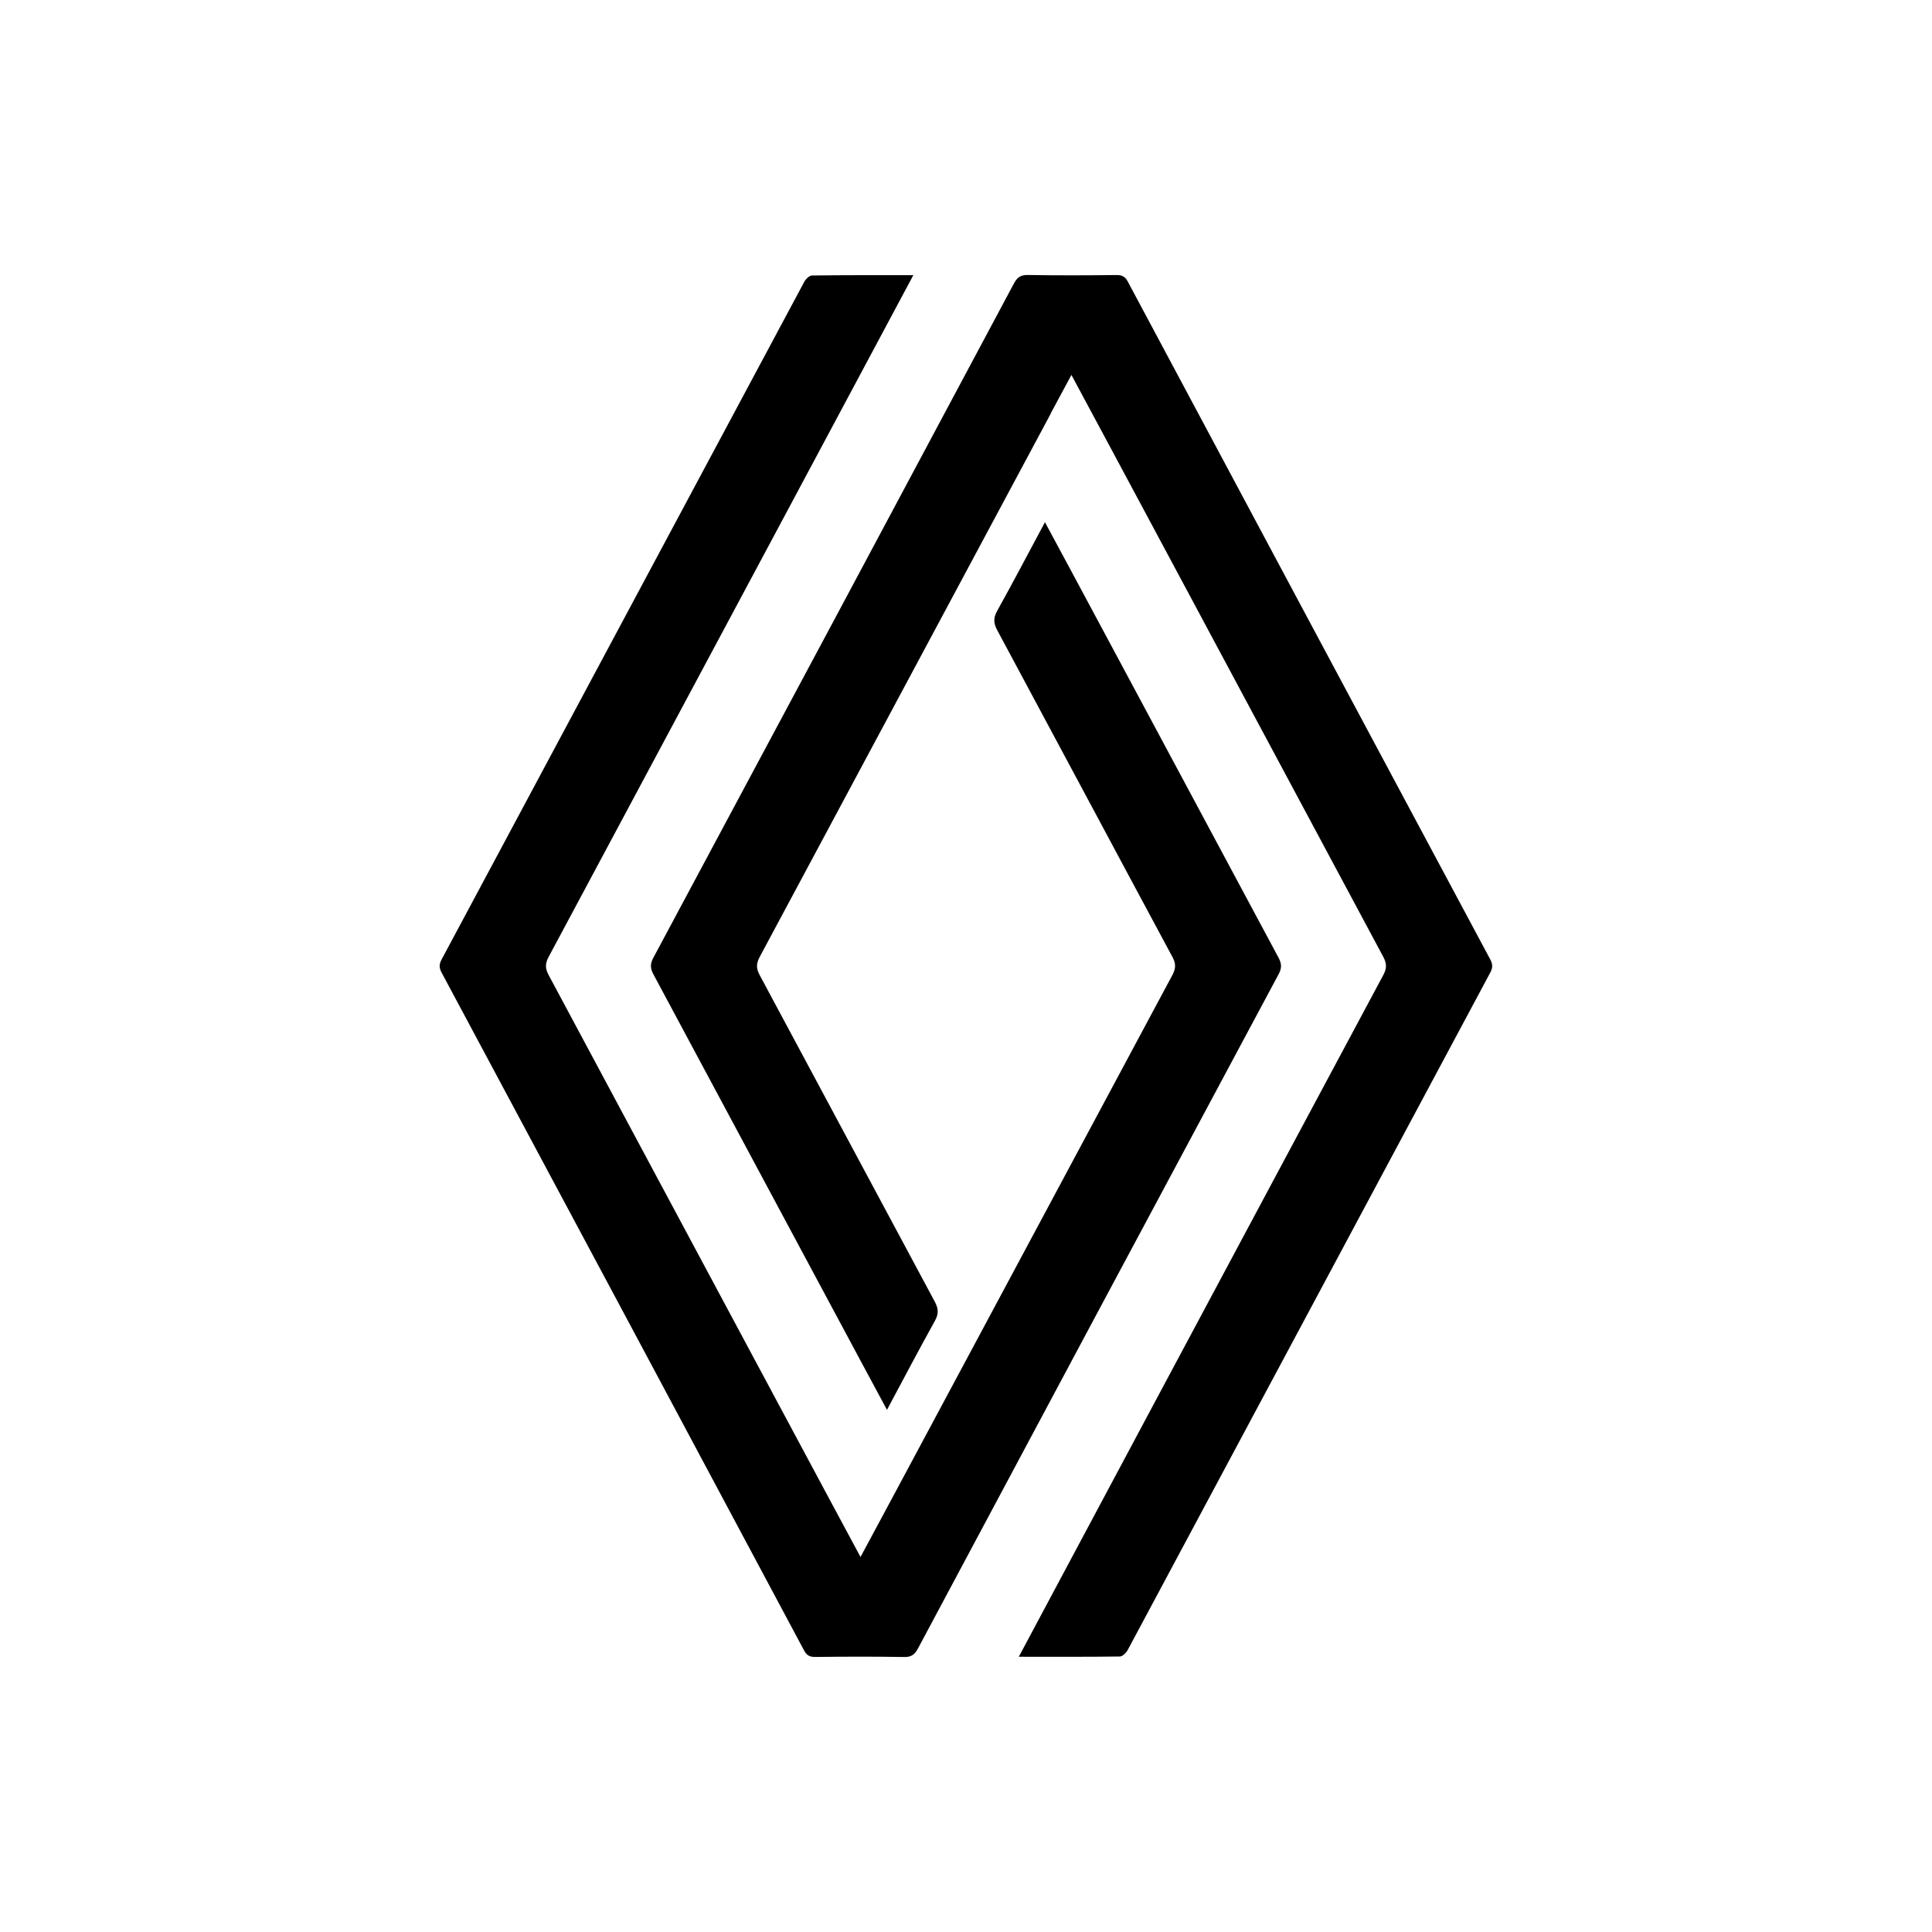
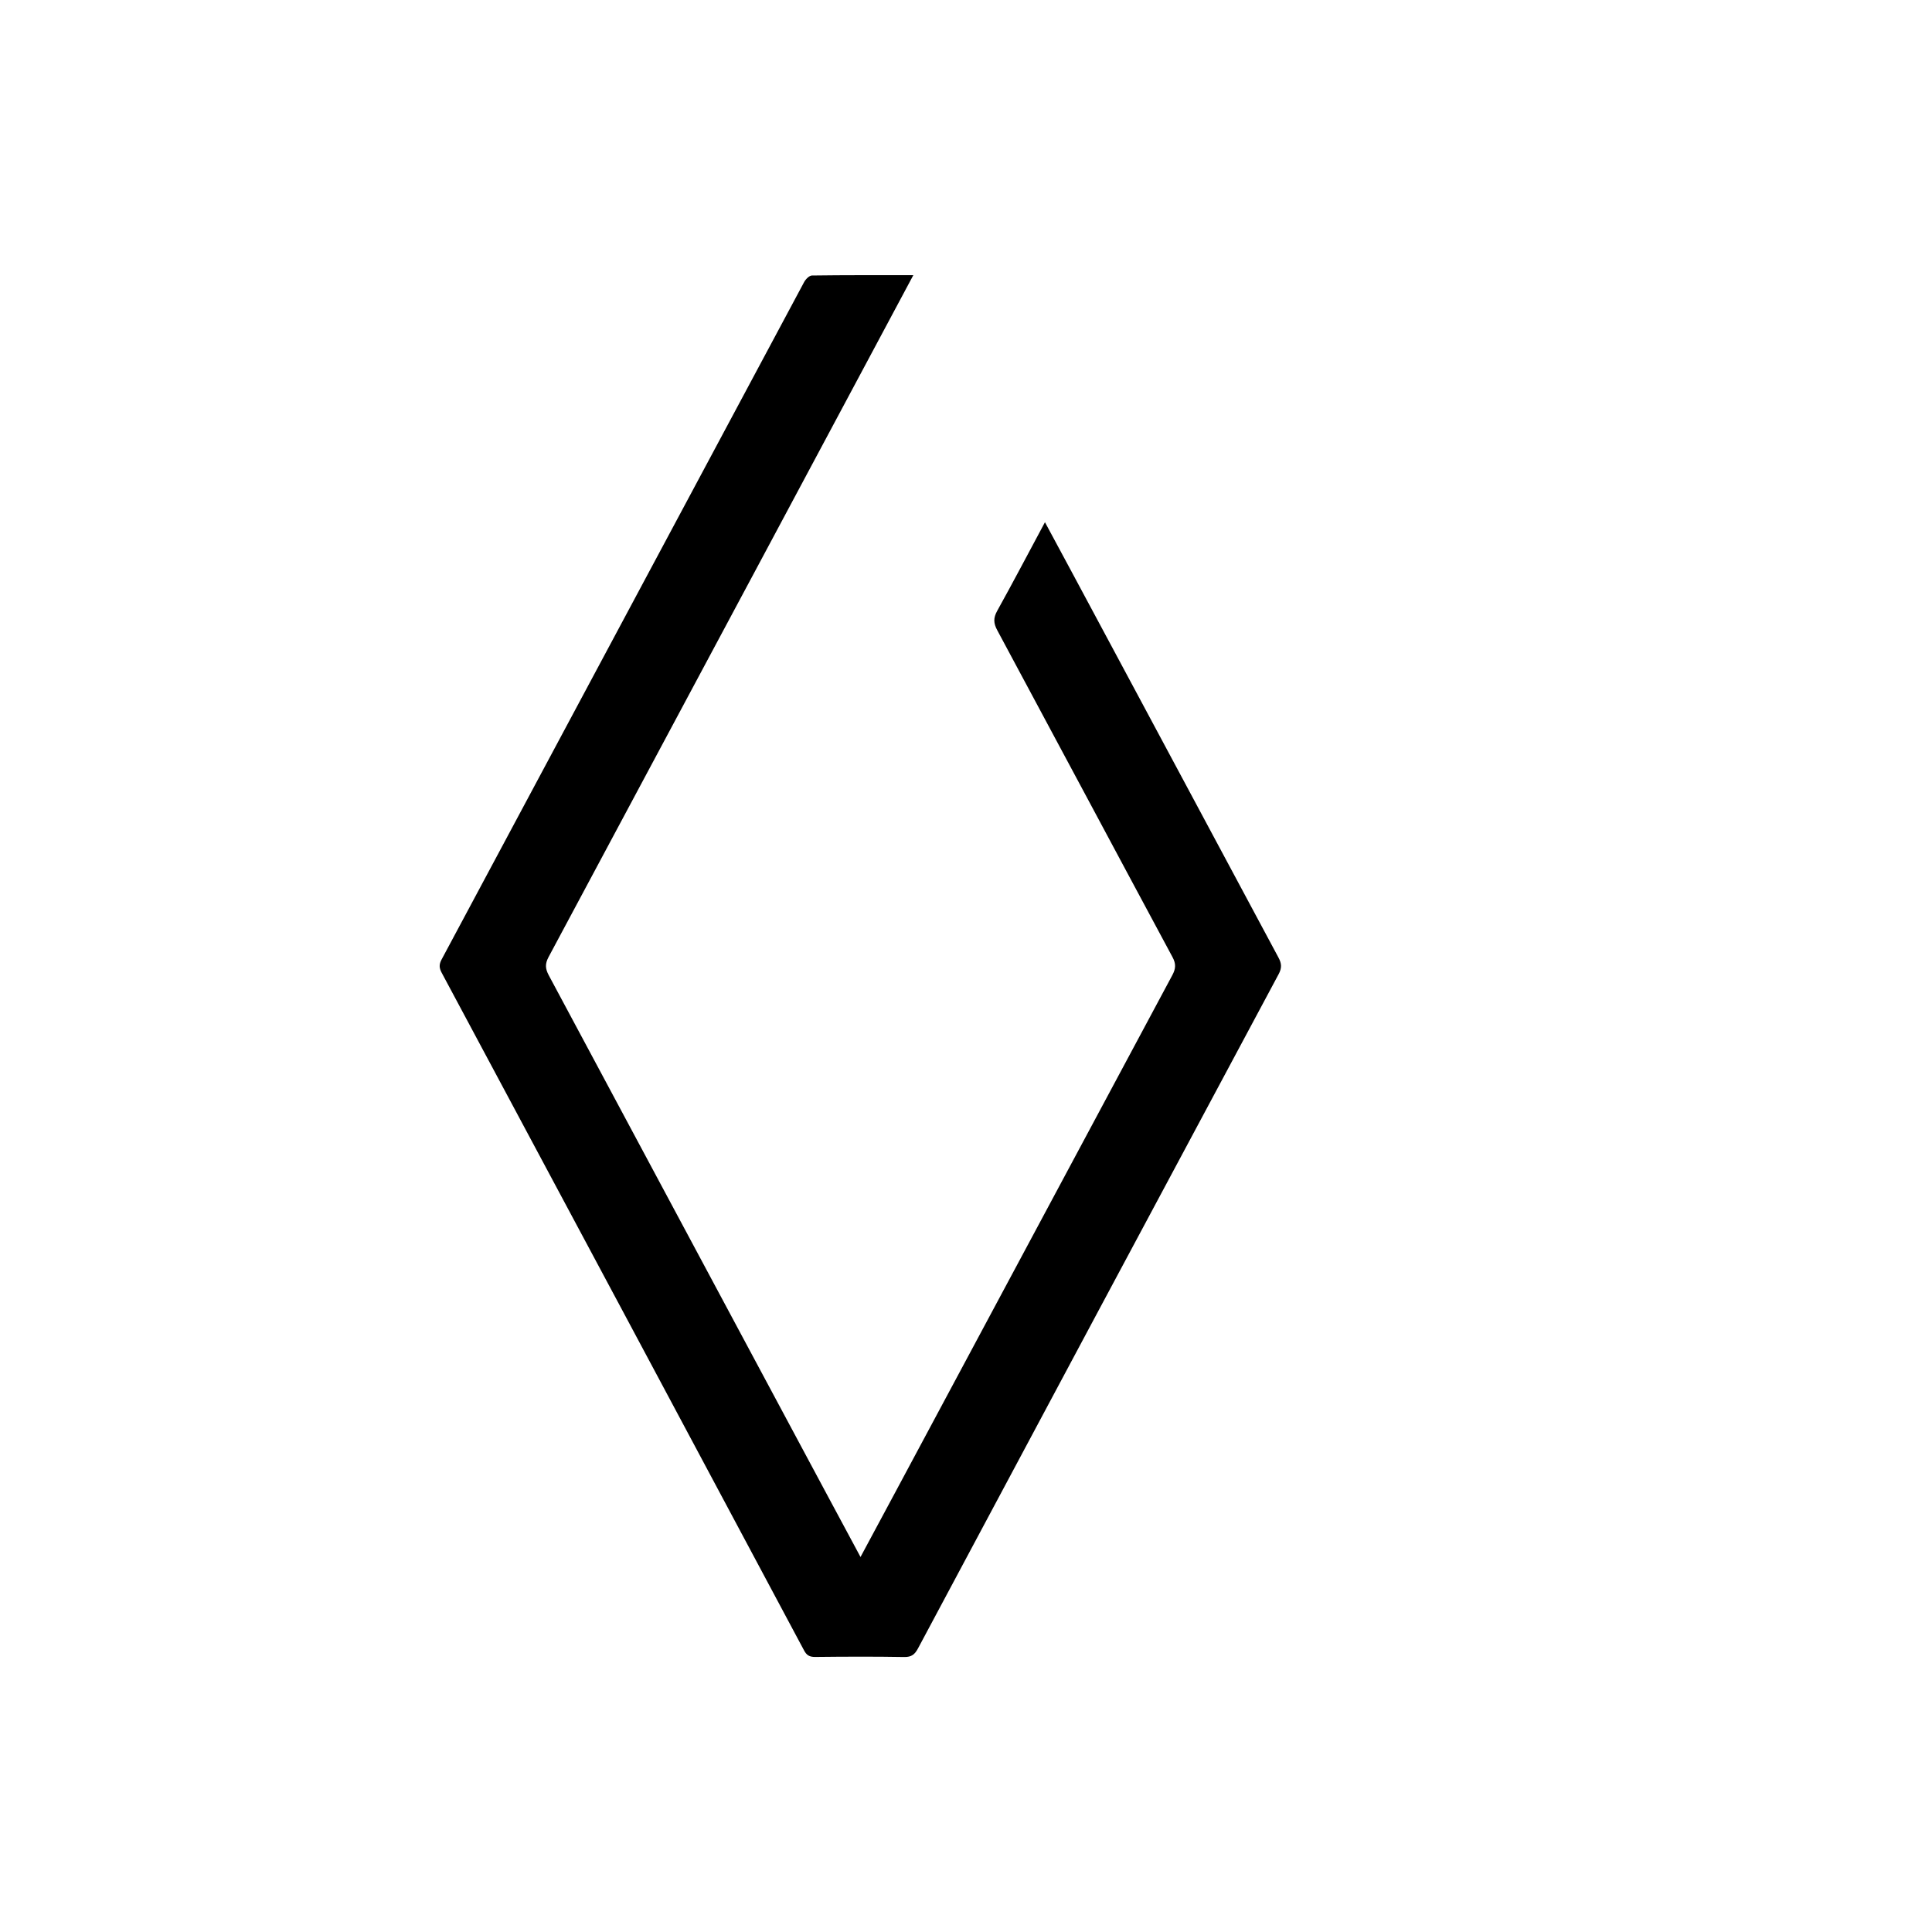
<svg xmlns="http://www.w3.org/2000/svg" id="Vrstva_1" viewBox="0 0 300 300">
  <path d="M141.82,42.73c-2.79,5.22-40.43,75.63-56.64,105.88-.56,1.05-.52,1.8,.03,2.83,15.88,29.64,48.08,89.77,48.41,90.33,.33-.56,32.52-60.69,48.41-90.33,.55-1.02,.6-1.78,.03-2.83-9.09-16.9-18.12-33.84-27.21-50.75-.58-1.08-.62-1.89-.02-2.98,2.5-4.5,4.89-9.06,7.43-13.79,.36,.61,24.45,45.57,36.26,67.6,.5,.92,.54,1.62,.03,2.57-18.69,34.88-37.36,69.79-56,104.7-.5,.93-1,1.36-2.14,1.34-4.62-.08-9.24-.06-13.85-.01-.86,0-1.31-.26-1.71-1.02-18.74-35.09-37.49-70.17-56.27-105.23-.39-.73-.42-1.28-.02-2.03,18.78-35.07,37.53-70.15,56.31-105.22,.24-.44,.8-1.01,1.21-1.01,5.15-.07,10.3-.05,15.74-.05Z" />
-   <path d="M163.17,64.21c-8.59,16.01-32.28,60.26-45.19,84.35-.55,1.03-.59,1.79-.03,2.83,9.09,16.91,18.12,33.84,27.21,50.75,.58,1.08,.61,1.89,0,2.98-2.5,4.5-4.89,9.06-7.43,13.8-.34-.57-24.42-45.54-36.26-67.61-.5-.92-.54-1.62-.03-2.57,18.69-34.88,37.35-69.78,55.99-104.7,.5-.94,1.01-1.35,2.14-1.34,4.62,.08,9.24,.06,13.85,.01,.86,0,1.31,.27,1.71,1.03,18.74,35.09,37.5,70.17,56.27,105.23,.39,.73,.42,1.28,.02,2.03-18.78,35.07-37.53,70.15-56.31,105.21-.24,.44-.8,1-1.21,1.01-5.15,.07-10.3,.04-15.7,.04,.35-.69,38.01-71.17,56.61-105.88,.56-1.05,.52-1.8-.03-2.83-15.88-29.64-48.08-89.77-48.41-90.33-.06,.1-1.24,2.3-3.22,5.98" />
</svg>